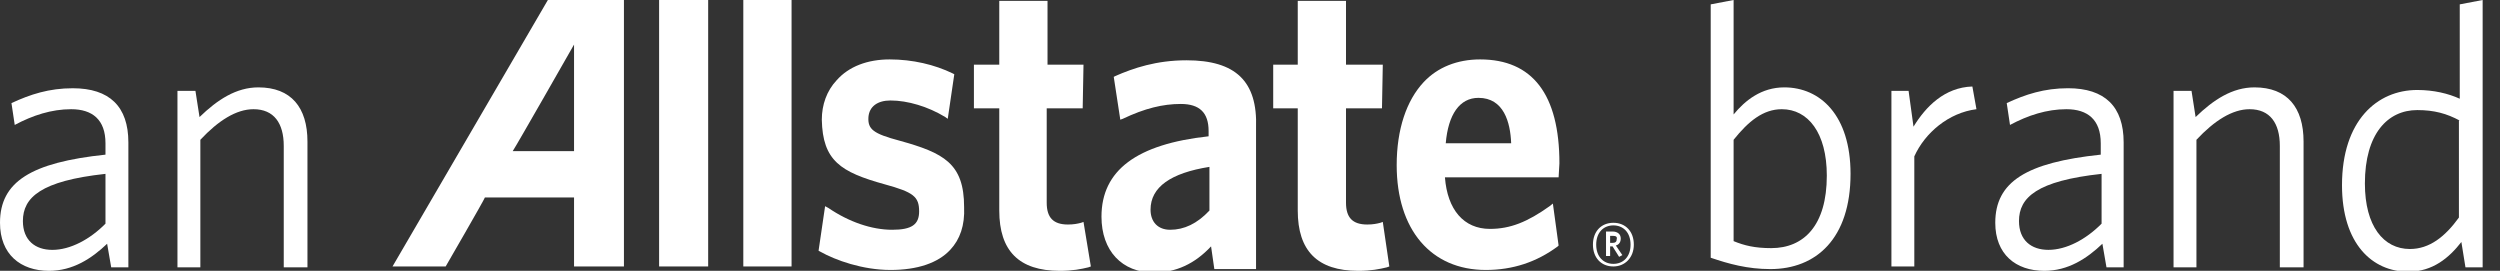
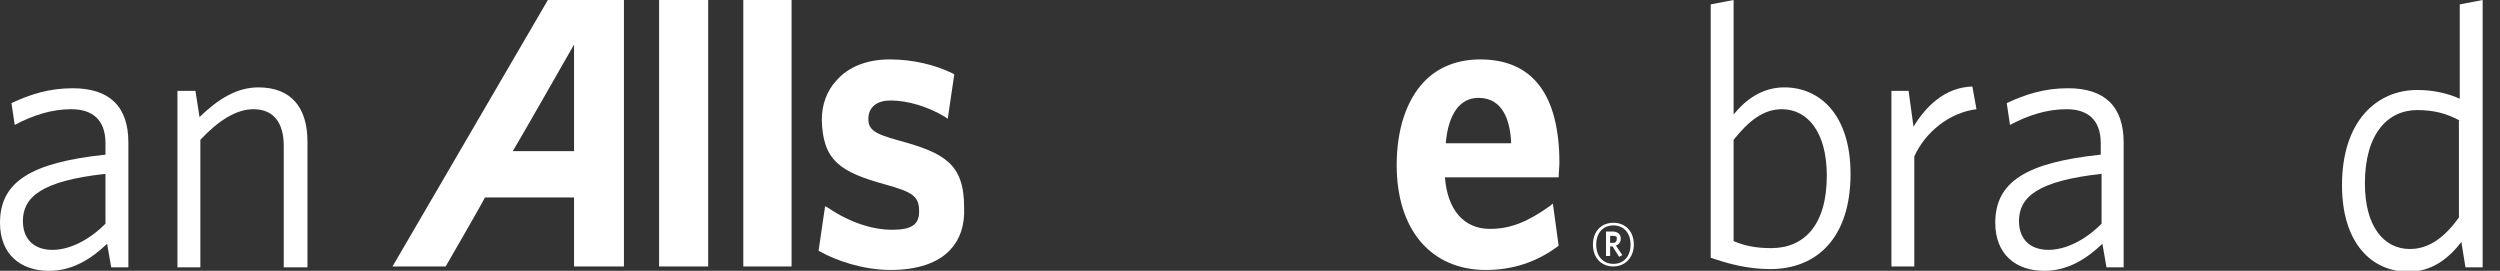
<svg xmlns="http://www.w3.org/2000/svg" width="120" height="13" viewBox="0 0 120 13" fill="none">
  <rect x="0" y="0" width="120" height="13" fill="#333333" stroke="none" />
  <path d="M5.338 12.832L5.142 11.7C4.396 12.413 3.493 13 2.355 13C0.981 13 0 12.203 0 10.694C0 8.723 1.492 7.8 5.063 7.423V6.878C5.063 5.745 4.435 5.242 3.415 5.242C2.473 5.242 1.57 5.536 0.707 5.997L0.55 4.949C1.452 4.529 2.355 4.236 3.493 4.236C5.26 4.236 6.162 5.116 6.162 6.836V12.832H5.338ZM5.063 8.345C1.963 8.681 1.099 9.478 1.099 10.61C1.099 11.532 1.688 11.994 2.512 11.994C3.376 11.994 4.318 11.49 5.063 10.736V8.345Z" fill="white" />
  <path d="M13.62 12.832V7.003C13.62 5.913 13.149 5.242 12.168 5.242C11.344 5.242 10.48 5.787 9.617 6.71V12.832H8.518V4.361H9.381L9.577 5.619C10.441 4.781 11.344 4.194 12.403 4.194C13.973 4.194 14.758 5.158 14.758 6.794V12.832H13.62Z" fill="white" />
  <path d="M84.979 12.916C83.88 12.916 82.977 12.665 82.114 12.371V0.21L83.213 0V5.494C83.762 4.823 84.547 4.194 85.646 4.194C87.373 4.194 88.826 5.535 88.826 8.345C88.826 11.448 87.177 12.916 84.979 12.916ZM85.528 5.242C84.626 5.242 83.919 5.829 83.213 6.71V11.574C83.723 11.784 84.233 11.91 85.018 11.91C86.588 11.91 87.687 10.819 87.687 8.429C87.687 6.374 86.784 5.242 85.528 5.242Z" fill="white" />
  <path d="M91.887 7.506V12.79H90.788V4.361H91.612L91.848 6.081C92.437 5.116 93.339 4.194 94.674 4.152L94.87 5.242C93.536 5.41 92.397 6.374 91.887 7.506Z" fill="white" />
  <path d="M101.111 12.832L100.915 11.7C100.169 12.413 99.266 13 98.128 13C96.754 13 95.773 12.203 95.773 10.694C95.773 8.723 97.264 7.8 100.836 7.423V6.877C100.836 5.745 100.208 5.242 99.188 5.242C98.246 5.242 97.343 5.535 96.48 5.997L96.323 4.948C97.225 4.529 98.128 4.235 99.266 4.235C101.033 4.235 101.935 5.116 101.935 6.835V12.832H101.111ZM100.876 8.345C97.775 8.681 96.911 9.477 96.911 10.61C96.911 11.532 97.5 11.993 98.324 11.993C99.188 11.993 100.13 11.49 100.876 10.736V8.345Z" fill="white" />
-   <path d="M109.432 12.832V7.003C109.432 5.913 108.961 5.242 107.98 5.242C107.156 5.242 106.292 5.787 105.429 6.71V12.832H104.33V4.361H105.193L105.389 5.619C106.253 4.781 107.156 4.194 108.216 4.194C109.786 4.194 110.571 5.158 110.571 6.794V12.832H109.432Z" fill="white" />
-   <path d="M118.342 12.832L118.146 11.616C117.557 12.371 116.772 13.042 115.595 13.042C113.868 13.042 112.416 11.7 112.416 8.89C112.416 5.787 114.103 4.319 116.027 4.319C116.812 4.319 117.518 4.487 118.068 4.739V0.21L119.167 0V12.832H118.342ZM118.068 5.787C117.44 5.452 116.851 5.284 116.027 5.284C114.614 5.284 113.515 6.416 113.515 8.806C113.515 10.861 114.417 11.952 115.673 11.952C116.615 11.952 117.361 11.364 118.028 10.442V5.787H118.068Z" fill="white" />
+   <path d="M118.342 12.832L118.146 11.616C117.557 12.371 116.772 13.042 115.595 13.042C113.868 13.042 112.416 11.7 112.416 8.89C112.416 5.787 114.103 4.319 116.027 4.319C116.812 4.319 117.518 4.487 118.068 4.739V0.21L119.167 0V12.832ZM118.068 5.787C117.44 5.452 116.851 5.284 116.027 5.284C114.614 5.284 113.515 6.416 113.515 8.806C113.515 10.861 114.417 11.952 115.673 11.952C116.615 11.952 117.361 11.364 118.028 10.442V5.787H118.068Z" fill="white" />
  <path d="M77.443 12.79C76.854 12.79 76.461 12.371 76.461 11.742C76.461 11.113 76.854 10.694 77.443 10.694C78.031 10.694 78.424 11.113 78.424 11.742C78.424 12.371 77.992 12.79 77.443 12.79ZM77.443 10.819C76.972 10.819 76.618 11.155 76.618 11.742C76.618 12.329 76.972 12.665 77.443 12.665C77.914 12.665 78.267 12.329 78.267 11.742C78.267 11.155 77.914 10.819 77.443 10.819ZM77.717 12.329L77.403 11.826H77.286V12.287H77.089V11.113H77.403C77.639 11.113 77.796 11.239 77.796 11.448C77.796 11.616 77.717 11.742 77.56 11.784L77.874 12.245L77.717 12.329ZM77.443 11.323H77.286V11.658H77.403C77.521 11.658 77.6 11.616 77.6 11.49C77.639 11.365 77.56 11.323 77.443 11.323Z" fill="white" />
  <path d="M26.298 0L18.841 12.79H21.392C21.392 12.79 23.237 9.603 23.276 9.477H27.554V12.79H29.949V0H26.298ZM27.554 7.255H24.61C24.807 6.961 27.554 2.139 27.554 2.139V7.255Z" fill="white" />
  <path d="M33.992 0H31.637V12.79H33.992V0Z" fill="white" />
  <path d="M37.995 0H35.679V12.79H37.995V0Z" fill="white" />
  <path d="M43.176 6.752C41.92 6.416 41.646 6.206 41.685 5.619C41.724 5.116 42.117 4.823 42.745 4.823C43.569 4.823 44.55 5.116 45.374 5.619L45.492 5.703L45.806 3.564L45.728 3.523C44.864 3.103 43.804 2.852 42.705 2.852C41.646 2.852 40.743 3.187 40.154 3.858C39.683 4.361 39.447 5.032 39.447 5.745C39.487 7.716 40.35 8.261 42.47 8.848C43.844 9.226 44.118 9.435 44.118 10.148C44.118 10.777 43.765 11.029 42.823 11.029C41.842 11.029 40.743 10.652 39.761 9.981L39.605 9.897L39.291 12.035L39.369 12.077C40.115 12.497 41.41 12.958 42.745 12.958C44.04 12.958 45.021 12.623 45.61 11.993C46.081 11.49 46.316 10.819 46.277 9.939C46.277 7.842 45.296 7.339 43.176 6.752Z" fill="white" />
-   <path d="M52.008 10.652L51.89 10.694C51.733 10.736 51.537 10.777 51.262 10.777C50.556 10.777 50.242 10.442 50.242 9.729C50.242 9.729 50.242 5.41 50.242 5.2C50.438 5.2 51.969 5.2 51.969 5.2L52.008 3.103C52.008 3.103 50.438 3.103 50.281 3.103C50.281 2.894 50.281 0.042 50.281 0.042H47.965C47.965 0.042 47.965 2.894 47.965 3.103C47.769 3.103 46.748 3.103 46.748 3.103V5.2C46.748 5.2 47.769 5.2 47.965 5.2C47.965 5.41 47.965 10.107 47.965 10.107C47.965 12.036 48.907 13 50.87 13C51.498 13 51.89 12.916 52.243 12.832L52.361 12.79L52.008 10.652Z" fill="white" />
-   <path d="M56.953 2.894C55.501 2.894 54.402 3.271 53.539 3.648L53.46 3.69L53.774 5.745L53.892 5.703C54.952 5.2 55.815 4.99 56.679 4.99C57.581 4.99 58.013 5.41 58.013 6.29C58.013 6.29 58.013 6.458 58.013 6.542C54.559 6.919 52.871 8.177 52.871 10.4C52.871 12.036 53.853 13.084 55.383 13.084C56.443 13.084 57.346 12.665 58.131 11.826C58.17 12.119 58.288 12.916 58.288 12.916H60.29V6.123C60.368 3.9 59.309 2.894 56.953 2.894ZM56.168 11.029C55.58 11.029 55.226 10.652 55.226 10.065C55.226 8.974 56.208 8.303 58.053 8.01V10.107C57.464 10.736 56.836 11.029 56.168 11.029Z" fill="white" />
-   <path d="M66.374 10.652L66.256 10.694C66.099 10.736 65.903 10.777 65.628 10.777C64.921 10.777 64.608 10.442 64.608 9.729C64.608 9.729 64.608 5.41 64.608 5.2C64.804 5.2 66.335 5.2 66.335 5.2L66.374 3.103C66.374 3.103 64.804 3.103 64.608 3.103C64.608 2.894 64.608 0.042 64.608 0.042H62.292C62.292 0.042 62.292 2.894 62.292 3.103C62.135 3.103 61.114 3.103 61.114 3.103V5.2C61.114 5.2 62.135 5.2 62.292 5.2C62.292 5.41 62.292 10.107 62.292 10.107C62.292 12.036 63.234 13 65.196 13C65.824 13 66.217 12.916 66.57 12.832L66.688 12.79L66.374 10.652Z" fill="white" />
  <path d="M74.381 9.897C73.321 10.652 72.497 10.987 71.516 10.987C70.26 10.987 69.475 10.065 69.357 8.513C69.592 8.513 74.813 8.513 74.813 8.513L74.852 7.842C74.852 4.529 73.557 2.852 71.045 2.852C69.946 2.852 69.004 3.229 68.336 3.942C67.512 4.823 67.041 6.206 67.041 7.926C67.041 11.029 68.69 12.958 71.319 12.958C72.615 12.958 73.753 12.581 74.773 11.826L74.813 11.784L74.538 9.771L74.381 9.897ZM69.396 6.877C69.514 5.494 70.063 4.697 70.966 4.697C72.183 4.697 72.497 5.871 72.536 6.877H69.396Z" fill="white" />
</svg>